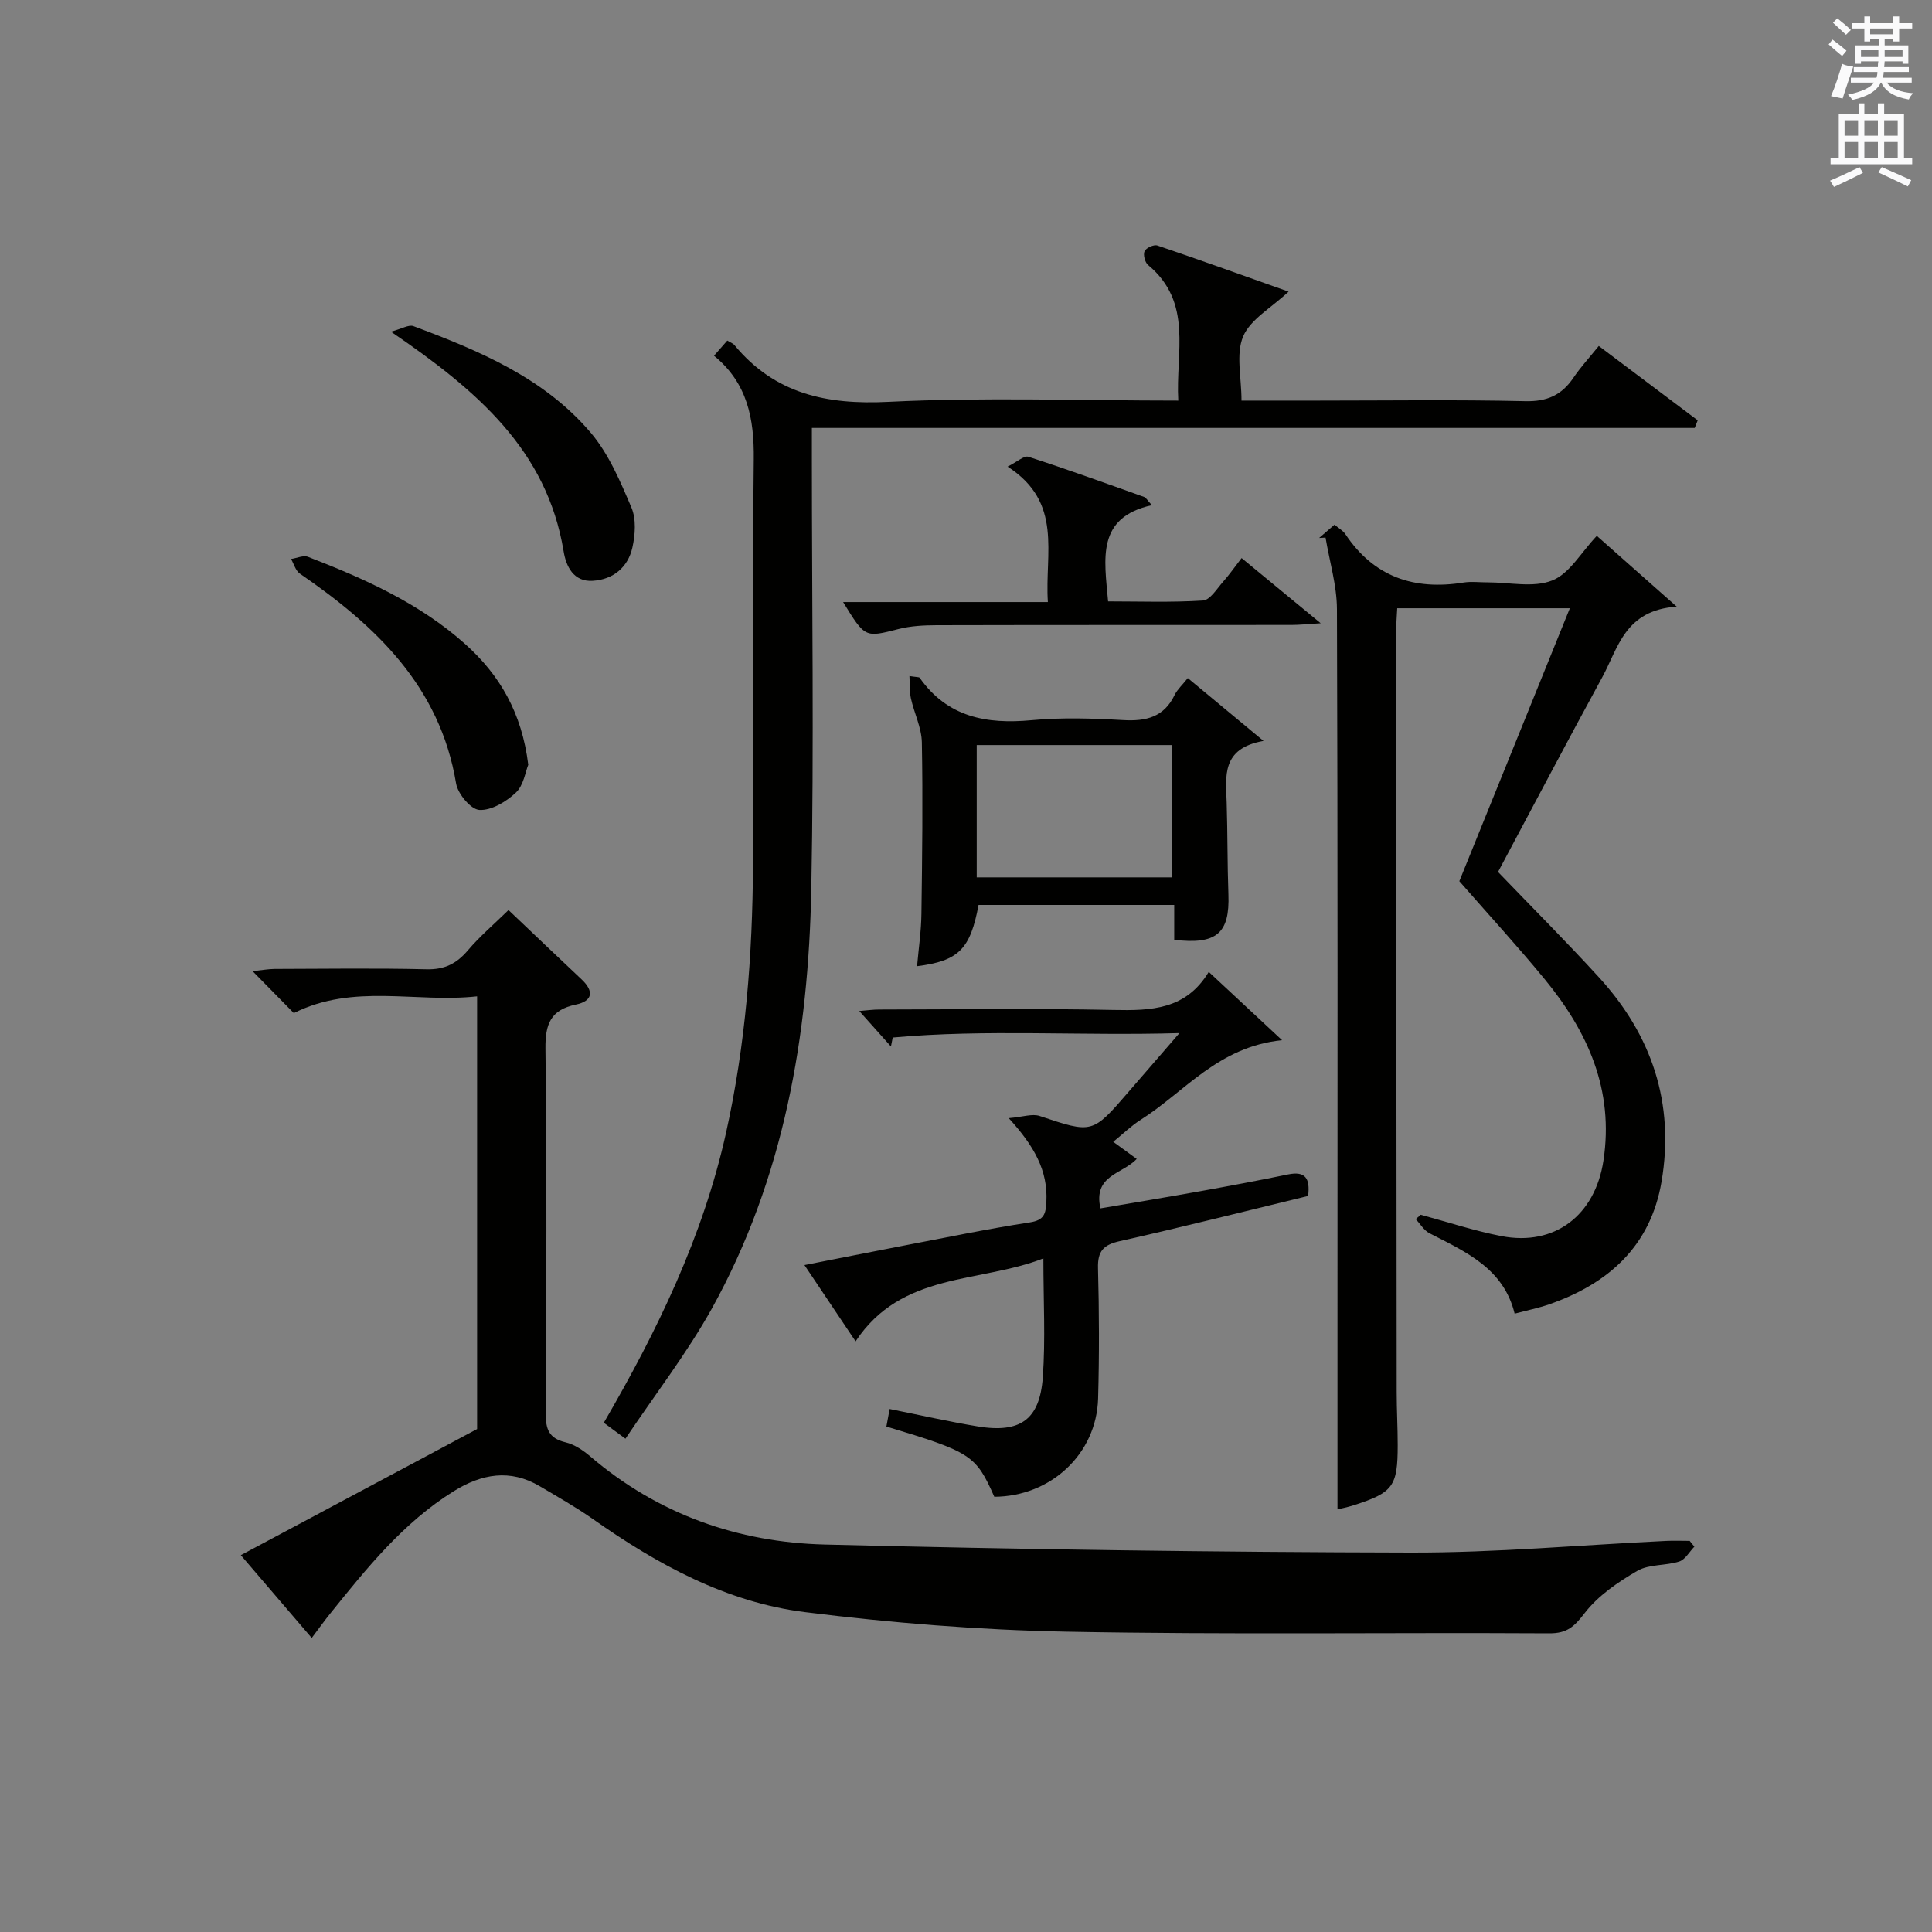
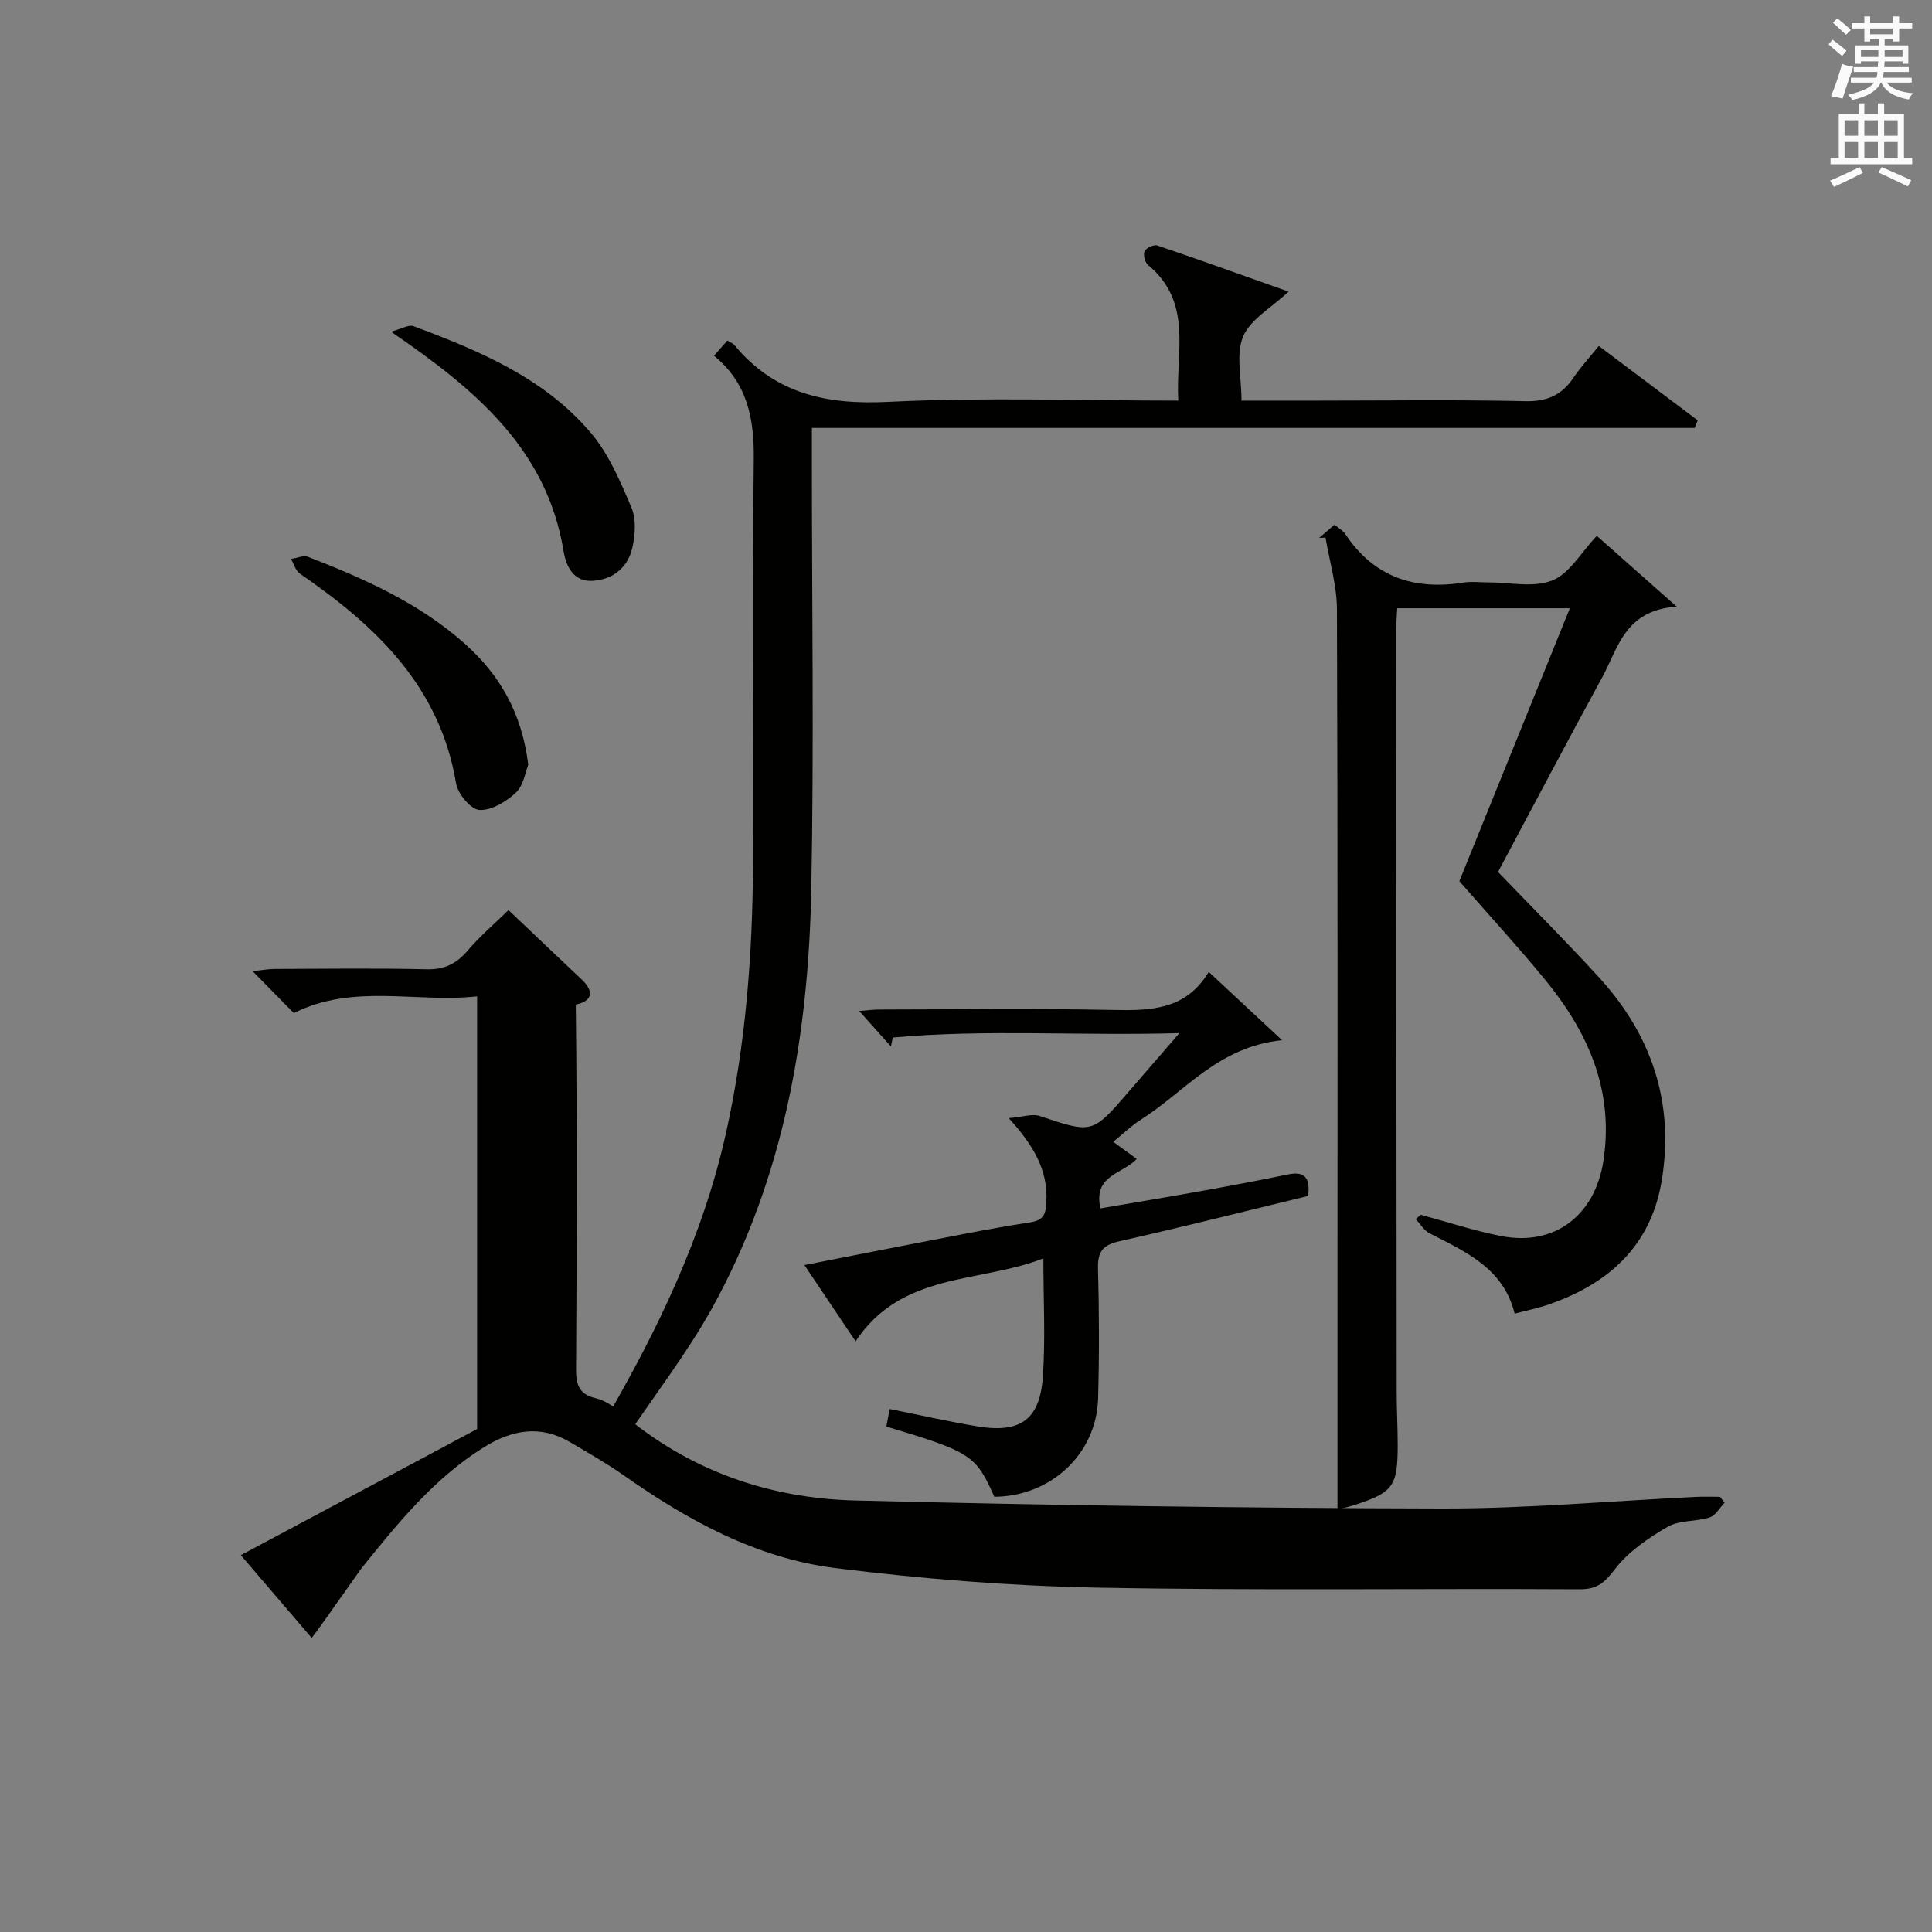
<svg xmlns="http://www.w3.org/2000/svg" version="1.1" id="漢-ZDIC-典" x="0px" y="0px" viewBox="0 0 400 400" style="enable-background:new 0 0 400 400;" xml:space="preserve">
  <rect x="0" y="0" width="400" height="400" fill="#808080" stroke="none" />
  <style type="text/css">
	.st1{fill:#010100;}
	.st2{fill:#fafafb;}
</style>
  <g>
-     <path class="st1" d="M64.54,339.12c-4.9-5.72-9.55-11.15-14.68-17.14c16.38-8.75,32.45-17.32,48.92-26.11c0-29.09,0-58.9,0-89.59   c-12.69,1.4-25.54-2.75-37.95,3.47c-2.53-2.58-5.21-5.3-8.53-8.68c1.91-0.2,3.23-0.45,4.55-0.46c10.5-0.03,21-0.18,31.49,0.07   c3.73,0.09,6.22-1.19,8.55-3.94c2.45-2.89,5.37-5.37,8.39-8.32c5.05,4.8,10.07,9.59,15.13,14.35c2.63,2.48,2.3,4.49-1.2,5.22   c-5.2,1.09-6.34,4.02-6.28,9.12c0.3,25.16,0.2,50.33,0.06,75.49c-0.02,3.31,0.65,5.2,4.11,6.02c1.85,0.44,3.65,1.67,5.14,2.94   c13.99,11.95,30.52,17.77,48.55,18.22c40.43,1.01,80.88,1.58,121.33,1.66c17.6,0.04,35.2-1.57,52.8-2.41   c1.63-0.08,3.27-0.01,4.91-0.01c0.32,0.4,0.64,0.8,0.97,1.2c-1.03,1.06-1.89,2.67-3.13,3.07c-2.82,0.91-6.23,0.52-8.67,1.93   c-4.02,2.33-8.14,5.15-10.92,8.76c-2.14,2.79-3.64,4.2-7.3,4.18c-33.33-0.19-66.67,0.3-99.98-0.34   c-18.08-0.35-36.21-1.81-54.15-4.05c-16.28-2.04-30.53-9.87-43.87-19.25c-3.53-2.48-7.3-4.61-11.02-6.81   c-6.15-3.64-12.05-2.57-17.84,1.04c-10.39,6.47-17.9,15.81-25.42,25.15C67.23,335.46,66.08,337.08,64.54,339.12z" />
+     <path class="st1" d="M64.54,339.12c-4.9-5.72-9.55-11.15-14.68-17.14c16.38-8.75,32.45-17.32,48.92-26.11c0-29.09,0-58.9,0-89.59   c-12.69,1.4-25.54-2.75-37.95,3.47c-2.53-2.58-5.21-5.3-8.53-8.68c1.91-0.2,3.23-0.45,4.55-0.46c10.5-0.03,21-0.18,31.49,0.07   c3.73,0.09,6.22-1.19,8.55-3.94c2.45-2.89,5.37-5.37,8.39-8.32c5.05,4.8,10.07,9.59,15.13,14.35c2.63,2.48,2.3,4.49-1.2,5.22   c0.3,25.16,0.2,50.33,0.06,75.49c-0.02,3.31,0.65,5.2,4.11,6.02c1.85,0.44,3.65,1.67,5.14,2.94   c13.99,11.95,30.52,17.77,48.55,18.22c40.43,1.01,80.88,1.58,121.33,1.66c17.6,0.04,35.2-1.57,52.8-2.41   c1.63-0.08,3.27-0.01,4.91-0.01c0.32,0.4,0.64,0.8,0.97,1.2c-1.03,1.06-1.89,2.67-3.13,3.07c-2.82,0.91-6.23,0.52-8.67,1.93   c-4.02,2.33-8.14,5.15-10.92,8.76c-2.14,2.79-3.64,4.2-7.3,4.18c-33.33-0.19-66.67,0.3-99.98-0.34   c-18.08-0.35-36.21-1.81-54.15-4.05c-16.28-2.04-30.53-9.87-43.87-19.25c-3.53-2.48-7.3-4.61-11.02-6.81   c-6.15-3.64-12.05-2.57-17.84,1.04c-10.39,6.47-17.9,15.81-25.42,25.15C67.23,335.46,66.08,337.08,64.54,339.12z" />
    <path class="st1" d="M330.6,110.94c5.08,4.51,10.12,8.96,16.55,14.66c-10.77,0.71-12.13,8.59-15.42,14.61c-7.4,13.55-14.58,27.21-21.58,40.32   c7.14,7.43,14.18,14.47,20.9,21.82c10.96,11.99,15.69,26.09,12.96,42.26c-2.26,13.37-10.97,21.16-23.3,25.45   c-2.19,0.76-4.49,1.22-7.12,1.92c-2.27-9.36-10.11-12.79-17.63-16.65c-1.15-0.59-1.91-1.93-2.85-2.92c0.35-0.3,0.69-0.61,1.04-0.91   c5.56,1.5,11.06,3.33,16.69,4.42c11.08,2.15,19.41-4.34,21.13-15.6c2.23-14.63-3.21-26.71-12.17-37.6   c-5.6-6.81-11.57-13.31-17.66-20.28c7.47-18.45,15.05-37.17,22.88-56.51c-12.09,0-23.73,0-35.74,0c-0.08,1.61-0.22,3.22-0.22,4.83   c0.02,52.48,0.06,104.96,0.11,157.44c0,3.66,0.21,7.32,0.21,10.99c0,8.55-0.95,9.84-9.12,12.46c-1.37,0.44-2.8,0.71-3.35,0.84   c0-11.84,0-23.63,0-35.41c0-50.32,0.07-100.63-0.11-150.95c-0.02-4.95-1.54-9.89-2.36-14.83c-0.44,0.03-0.89,0.05-1.33,0.08   c0.99-0.86,1.99-1.72,3.18-2.75c0.82,0.7,1.73,1.19,2.24,1.94c5.91,8.88,14.24,11.68,24.48,10.04c1.62-0.26,3.33-0.03,4.99-0.04   c4.5-0.01,9.47,1.16,13.36-0.39C324.93,118.79,327.31,114.42,330.6,110.94z" />
    <path class="st1" d="M129.49,297.87c-2.3-1.7-3.36-2.48-4.48-3.3c11.07-19.02,20.53-38.54,25.31-60.04c4.06-18.26,5.48-36.8,5.58-55.44   c0.15-27.99-0.17-55.99,0.16-83.97c0.1-8.45-1.31-15.81-8.23-21.47c1.07-1.22,1.9-2.17,2.75-3.14c0.65,0.4,1.17,0.57,1.47,0.93   c8.36,10.1,19.06,12.4,31.86,11.76c19.75-0.98,39.59-0.26,60.04-0.26c-0.58-9.95,3.11-20.3-6.25-28.07   c-0.65-0.54-1.06-2.14-0.73-2.86c0.32-0.69,1.93-1.43,2.65-1.18c9.05,3.07,18.04,6.31,27.17,9.55c-3.62,3.39-7.92,5.74-9.41,9.28   c-1.54,3.64-0.34,8.44-0.34,13.28c5.55,0,10.66,0,15.78,0c14.33,0,28.66-0.21,42.98,0.12c4.51,0.1,7.53-1.25,9.96-4.85   c1.47-2.18,3.28-4.14,5.25-6.58c6.98,5.25,13.73,10.32,20.48,15.4c-0.21,0.52-0.42,1.05-0.62,1.57c-60.66,0-121.32,0-182.78,0   c0,2.66,0,4.57,0,6.49c0,29.66,0.45,59.32-0.12,88.97c-0.58,30.36-5.66,59.94-20.61,86.9   C142.21,280.19,135.67,288.64,129.49,297.87z" />
    <path class="st1" d="M270.83,247.61c-13.18,3.19-26.04,6.45-38.97,9.35c-3.4,0.76-4.63,2.05-4.53,5.6c0.24,8.99,0.27,17.99,0.02,26.98   c-0.32,11.48-9.8,20.29-21.49,20.35c-3.82-8.62-4.78-9.25-22.34-14.54c0.22-1.17,0.44-2.38,0.67-3.63   c6.3,1.26,12.26,2.62,18.27,3.61c8.75,1.43,12.8-1.38,13.44-10.16c0.57-7.88,0.12-15.83,0.12-24.63   c-13.3,5.17-29.33,2.74-38.88,17.17c-3.46-5.16-6.77-10.09-10.59-15.79c7.14-1.4,13.69-2.71,20.25-3.97   c8.8-1.68,17.58-3.51,26.43-4.87c2.99-0.46,3.28-1.81,3.41-4.26c0.34-6.47-2.52-11.54-7.79-17.32c2.93-0.25,4.86-0.96,6.39-0.45   c10.94,3.65,10.91,3.72,18.43-5.01c3.22-3.74,6.45-7.45,10.52-12.15c-20.58,0.61-40.02-0.85-59.36,0.92   c-0.12,0.62-0.24,1.24-0.37,1.85c-2.06-2.31-4.12-4.61-6.56-7.34c1.51-0.12,2.85-0.31,4.19-0.31c16.16-0.02,32.32-0.25,48.47,0.09   c7.75,0.16,14.97-0.03,19.7-7.88c5.13,4.78,9.76,9.09,15.18,14.14c-13.26,1.34-20.19,10.74-29.27,16.48   c-1.94,1.23-3.62,2.88-5.69,4.56c1.71,1.25,3.2,2.33,4.86,3.54c-2.92,3.17-9.05,3.3-7.51,10.24c6.91-1.18,13.85-2.33,20.77-3.57   c6.04-1.09,12.08-2.22,18.09-3.46C270.2,242.43,271.29,243.9,270.83,247.61z" />
-     <path class="st1" d="M245.92,140.39c4.98,4.13,9.76,8.1,15.68,13.01c-8.81,1.57-7.79,7.33-7.63,12.8c0.2,6.33,0.13,12.66,0.36,18.98   c0.3,8.03-2.43,10.45-11.22,9.4c0-2.26,0-4.56,0-7.22c-13.69,0-27.09,0-40.51,0c-1.71,9.13-4.08,11.59-12.73,12.68   c0.32-3.69,0.86-7.27,0.9-10.86c0.16-11.83,0.31-23.66,0.09-35.48c-0.06-3.04-1.58-6.03-2.26-9.08c-0.31-1.41-0.21-2.92-0.31-4.65   c1.52,0.24,1.99,0.18,2.12,0.36c5.75,8.16,13.83,9.65,23.16,8.78c6.28-0.59,12.67-0.38,18.98-0.02c4.74,0.27,8.45-0.61,10.65-5.22   C243.77,142.73,244.8,141.81,245.92,140.39z M202.22,181.65c13.77,0,27.14,0,40.38,0c0-9.4,0-18.44,0-27.39   c-13.65,0-26.9,0-40.38,0C202.22,163.45,202.22,172.37,202.22,181.65z" />
-     <path class="st1" d="M216.95,124.65c-0.68-10.15,3.21-20.61-8.34-28.04c2-0.99,3.41-2.33,4.31-2.04c8.04,2.6,15.99,5.48,23.96,8.32   c0.4,0.14,0.66,0.68,1.6,1.7c-11.53,2.55-9.84,11.06-9.06,19.92c6.49,0,13.09,0.24,19.64-0.18c1.48-0.1,2.88-2.44,4.17-3.89   c1.3-1.46,2.42-3.08,3.83-4.9c5.31,4.38,10.29,8.48,16.38,13.5c-2.8,0.17-4.45,0.35-6.09,0.35c-24.47,0.02-48.94-0.01-73.4,0.05   c-2.64,0.01-5.36,0.14-7.9,0.79c-6.95,1.77-6.92,1.89-11.49-5.58C188.79,124.65,202.63,124.65,216.95,124.65z" />
    <path class="st1" d="M109.37,158.34c-0.59,1.44-0.96,4.25-2.56,5.76c-2,1.88-5.06,3.73-7.56,3.59c-1.76-0.09-4.46-3.33-4.82-5.48   c-3.35-20.13-16.62-32.64-32.35-43.45c-0.88-0.61-1.23-2-1.82-3.03c1.18-0.17,2.55-0.82,3.52-0.44c11.64,4.51,23.01,9.57,32.47,18   C103.45,139.71,108.04,147.55,109.37,158.34z" />
    <path class="st1" d="M80.94,68.67c2.27-0.6,3.69-1.51,4.65-1.15c13.59,5.08,27.04,10.7,36.69,22.04c3.75,4.41,6.15,10.11,8.45,15.52   c1.02,2.39,0.79,5.66,0.19,8.32c-0.92,4.07-3.99,6.59-8.19,6.85c-4,0.26-5.53-3-6.04-6.12C113.23,93.21,98.81,80.85,80.94,68.67z" />
    <path class="st2" d="M378.6,9.2l0.8-1c0.9,0.7,1.9,1.4,2.9,2.3l-0.9,1.1C380.3,10.7,379.4,9.9,378.6,9.2z M379.1,19.9   c0.9-2.1,1.6-4.3,2.3-6.7c0.4,0.2,0.8,0.4,2.3,0.6c-0.7,2.1-1.5,4.3-2.2,6.6L379.1,19.9z M379.5,4.7l0.9-0.9c1,0.8,2,1.6,2.8,2.4   l-1,1C381.2,6.3,380.3,5.4,379.5,4.7z M392,3.4h1.2v1.4h2.7v1.1h-2.7v2.7H392V8.1h-1.8v1.3h4.9v3.8h-1.2v-0.5h-3.7   c0,0.4-0.1,0.9-0.1,1.2h5.1v1H390c0,0.5-0.1,0.9-0.2,1.2h6v1h-5.2c1.1,1.3,2.9,2,5.5,2.2c-0.4,0.4-0.7,0.8-0.9,1.3   c-2.9-0.5-4.8-1.6-5.7-3.5h-0.1c-0.8,1.7-2.7,2.9-5.9,3.6c-0.2-0.4-0.6-0.8-0.9-1.1c2.8-0.6,4.6-1.4,5.4-2.5h-4.8v-1h5.3   c0.1-0.3,0.2-0.7,0.2-1.2h-4.9v-1h5c0-0.4,0-0.8,0.1-1.2h-3.6v0.5h-1.2V9.4h4.9V8.1h-1.8v0.5H386V5.9h-2.6V4.8h2.6V3.4h1.2v1.4h4.7   V3.4z M385.3,11.8h3.6c0-0.4,0-0.9,0-1.4h-3.6V11.8z M387.2,7.1h4.7V5.9h-4.7V7.1z M393.9,10.4h-3.7c0,0.5,0,1,0,1.4h3.7V10.4z" />
    <path class="st2" d="M384.7,21.4h1.3v2.2h2.8v-2.2h1.3v2.2h4.1v9.1h1.7V34h-16.9v-1.3h1.7v-9.1h4.1V21.4z M385,34.6l0.7,1.2   c-1.8,0.9-3.8,1.9-6,2.9c-0.2-0.4-0.5-0.8-0.8-1.3C381.3,36.4,383.3,35.4,385,34.6z M381.9,28.1h2.8v-3.2h-2.8V28.1z M381.9,32.7   h2.8v-3.3h-2.8V32.7z M386,28.1h2.8v-3.2H386V28.1z M386,32.7h2.8v-3.3H386V32.7z M389.6,34.6c2.1,0.9,4.1,1.8,6.1,2.7l-0.7,1.3   c-2.2-1.1-4.2-2-6.1-2.9L389.6,34.6z M392.9,24.9h-2.8v3.2h2.8V24.9z M390.1,32.7h2.8v-3.3h-2.8V32.7z" />
  </g>
</svg>